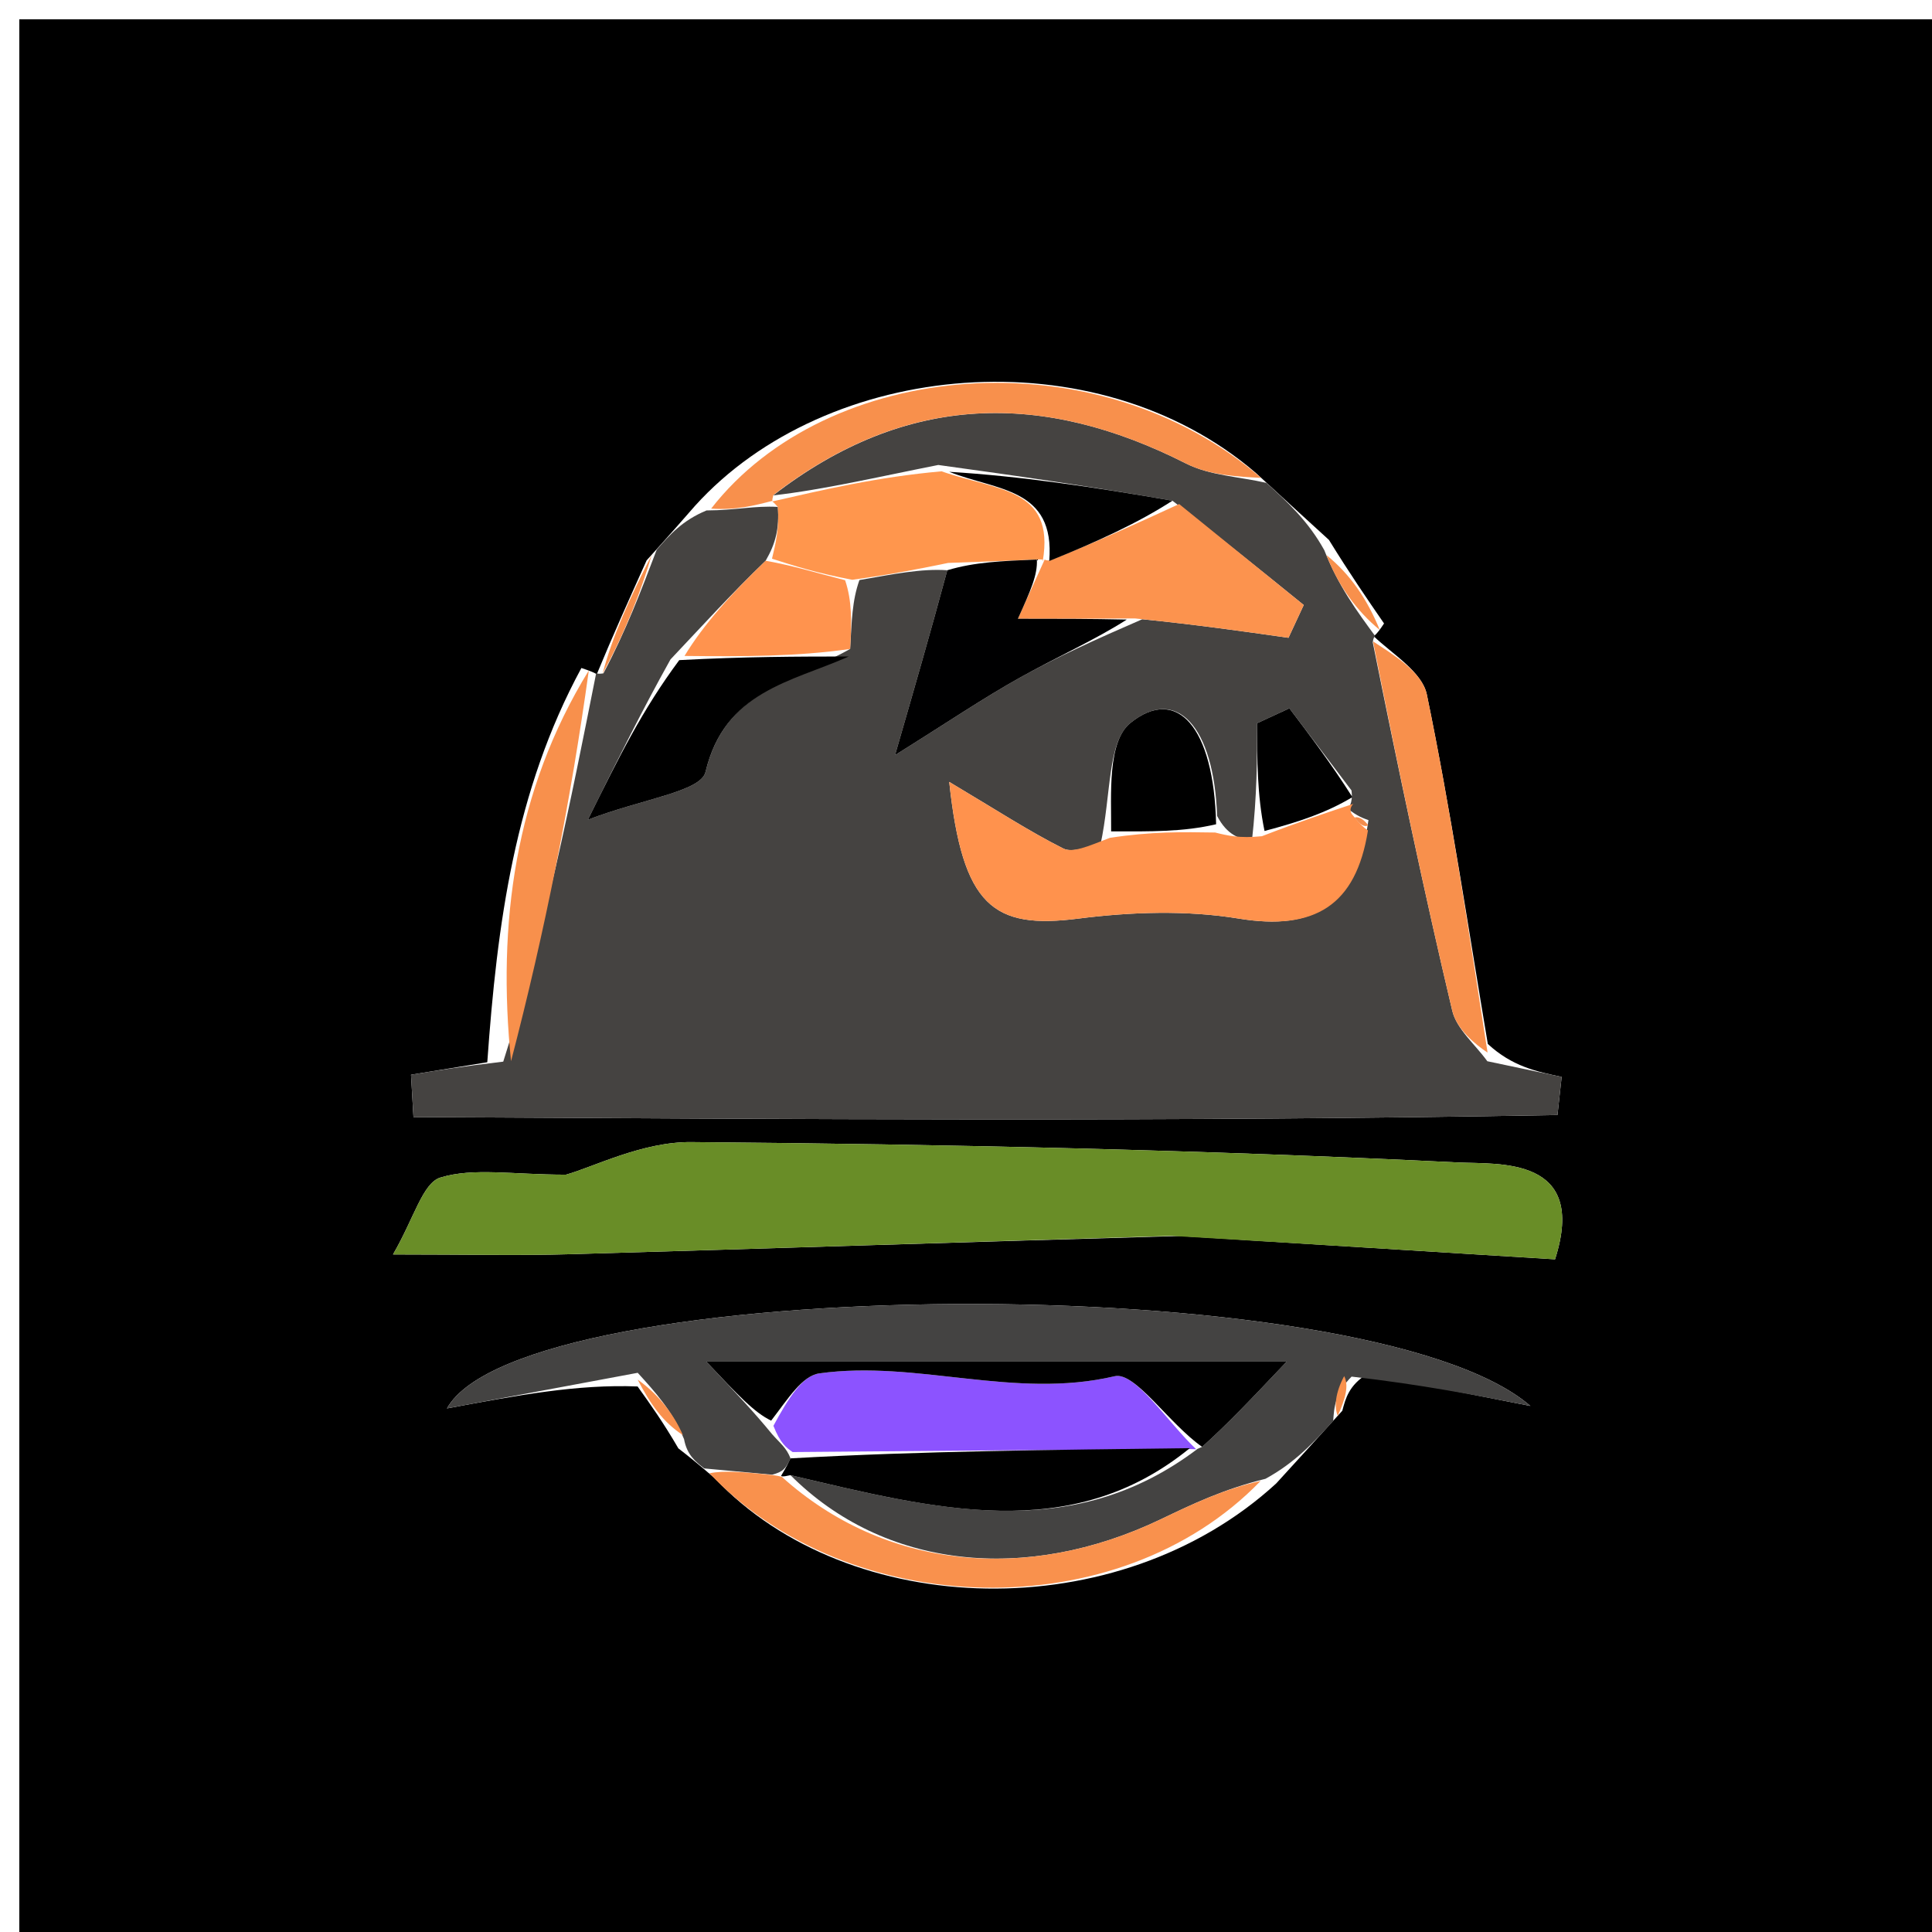
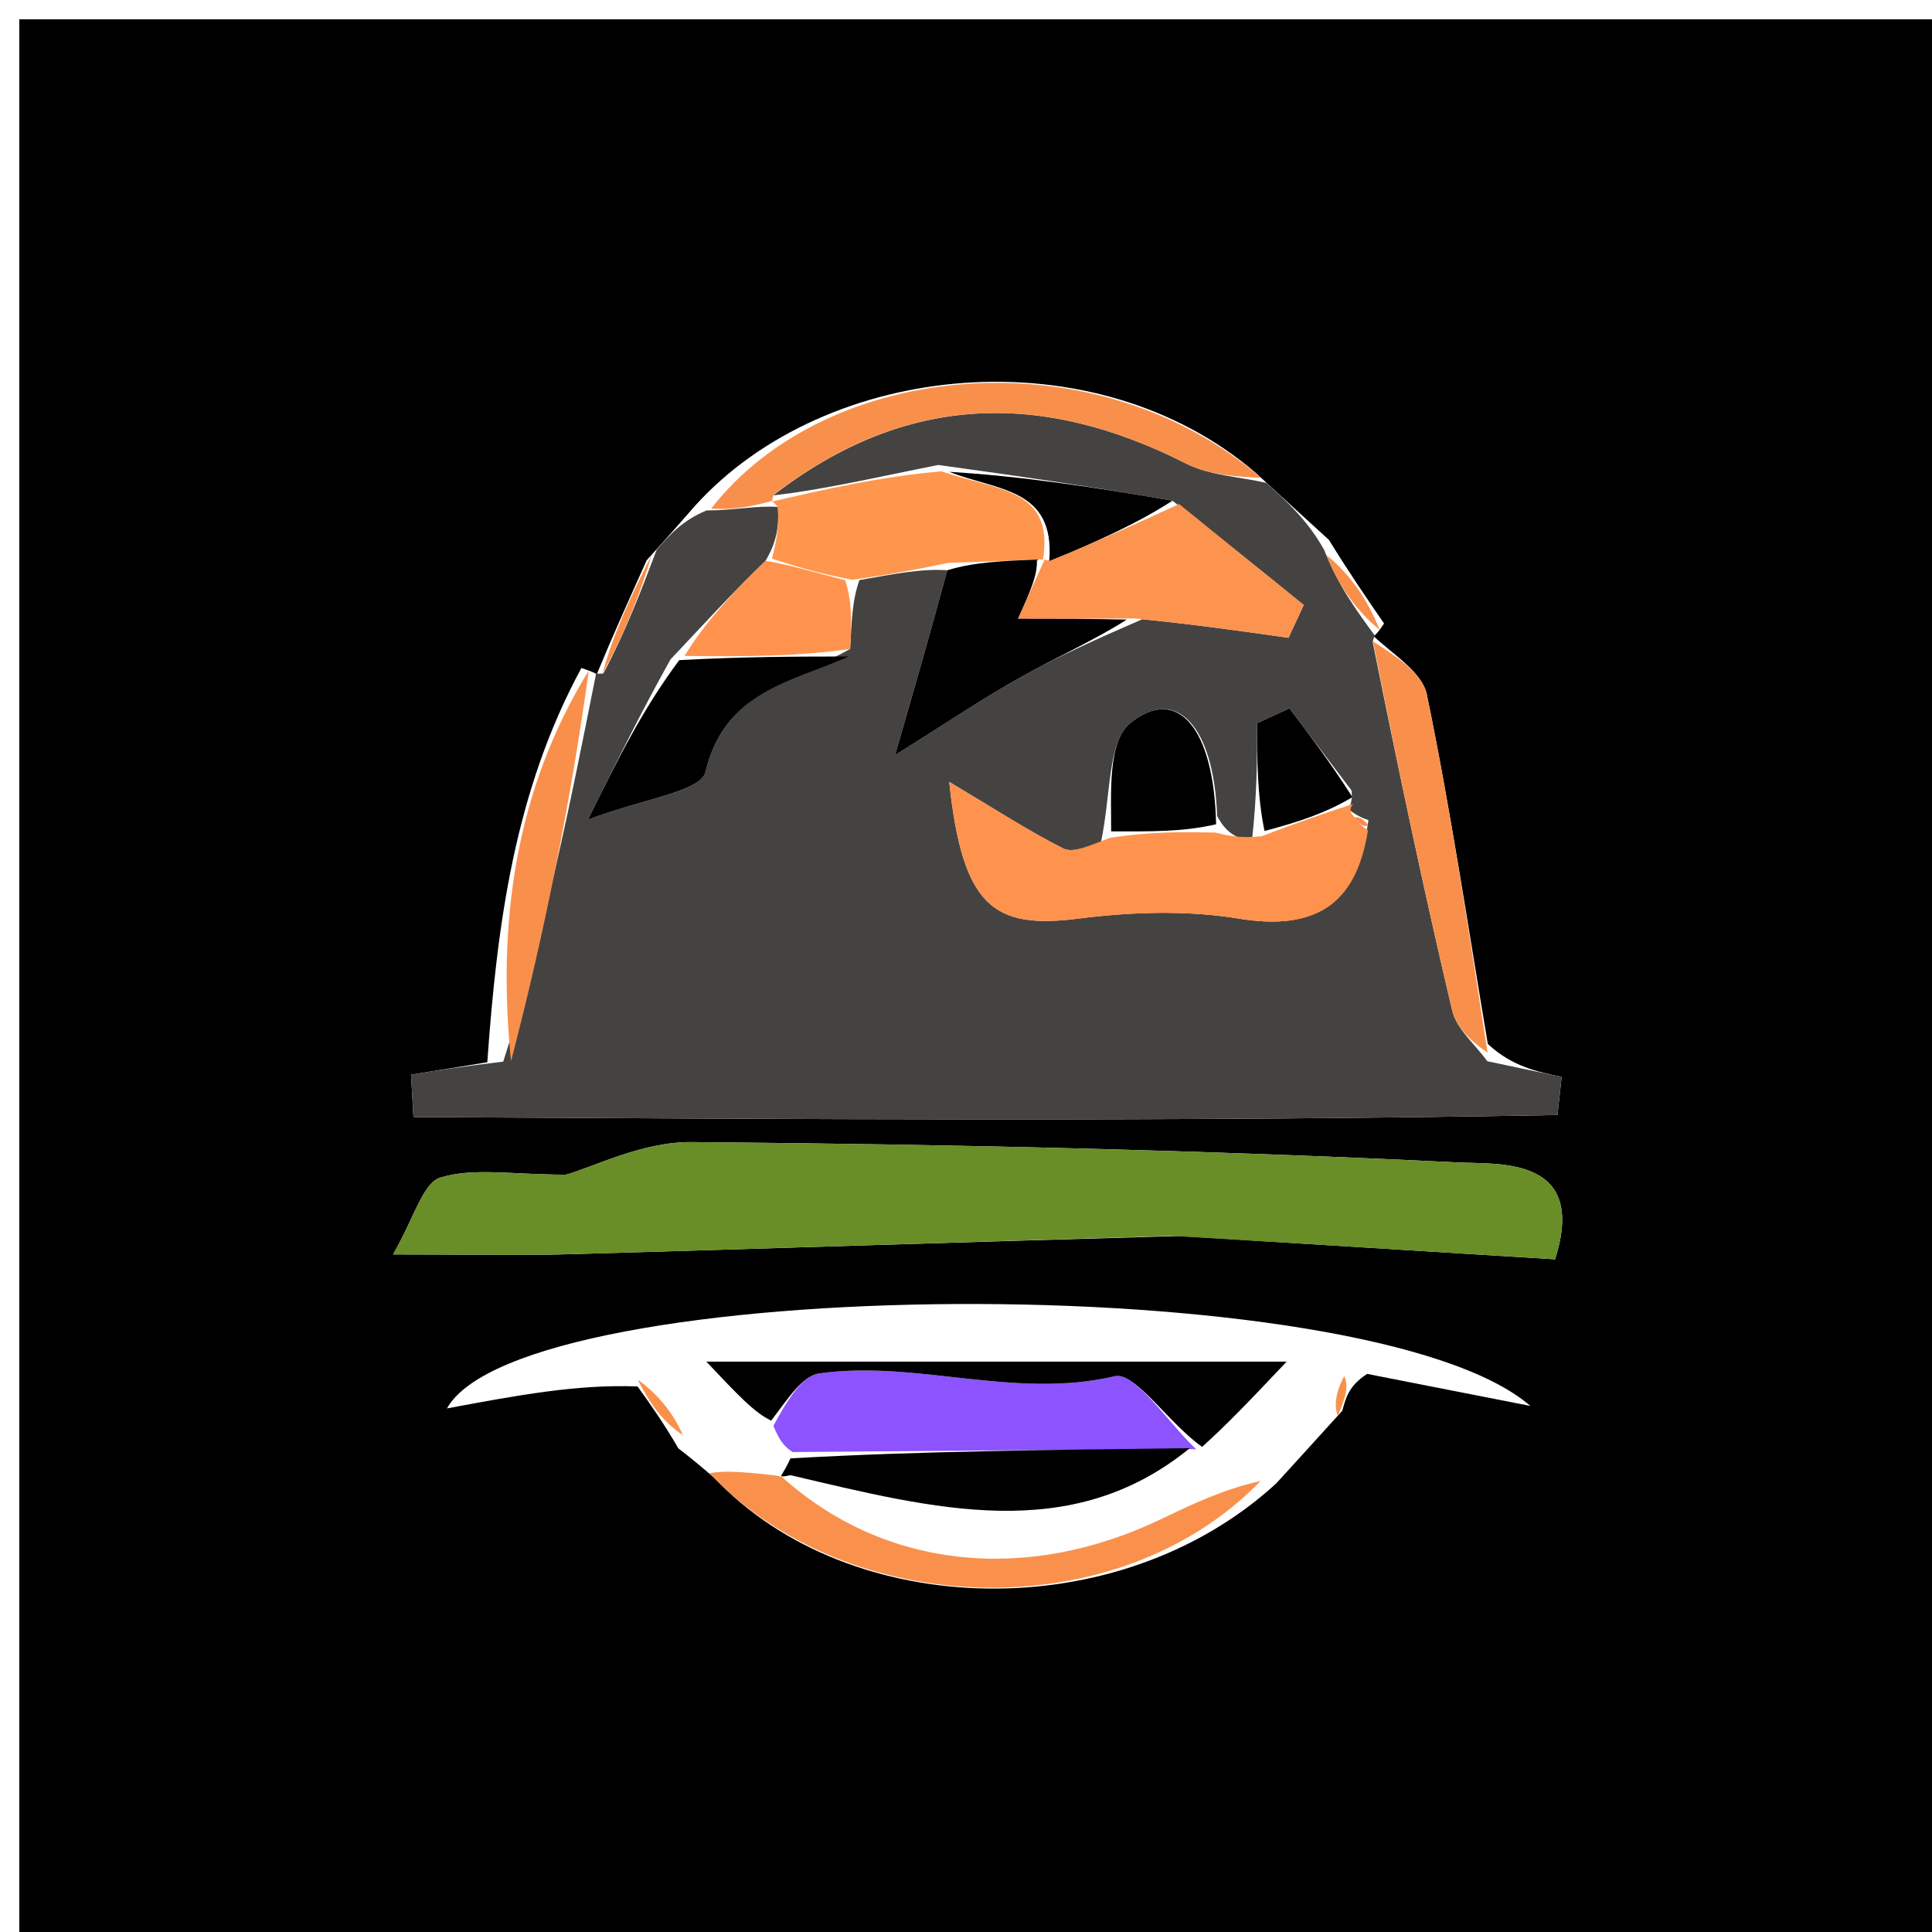
<svg xmlns="http://www.w3.org/2000/svg" version="1.1" id="Layer_1" x="0px" y="0px" width="100%" viewBox="0 0 100 100" enable-background="new 0 0 100 100" xml:space="preserve">
  <path fill="#000000" opacity="1" stroke="none" d=" M63,101   C42,101 21.5,101 1,101   C1,67.667 1,34.333 1,1   C34.333,1 67.667,1 101,1   C101,34.333 101,67.667 101,101   C88.5,101 76,101 63,101  M30.886,34.907   C30.886,34.907 30.861,34.828 30.093,34.576   C26.641,40.945 25.729,47.821 25.222,54.982   C23.906,55.197 22.59,55.413 21.274,55.628   C21.316,56.358 21.359,57.089 21.401,57.819   C41.139,57.925 60.876,58.071 80.615,57.713   C80.687,57.055 80.759,56.397 80.831,55.739   C79.549,55.469 78.266,55.199 77.009,54.034   C75.991,47.999 75.091,41.94 73.854,35.951   C73.609,34.768 72.065,33.854 71.091,32.92   C71.091,32.92 71.195,32.944 71.638,32.271   C70.761,30.997 69.884,29.724 68.785,27.945   C67.707,26.961 66.629,25.977 65.001,24.479   C56.678,17.332 42.799,18.628 35.973,26.183   C35.313,26.939 34.653,27.695 33.469,29.005   C32.581,30.979 31.693,32.953 30.886,34.907  M70.765,71.113   C73.581,71.666 76.397,72.218 79.213,72.771   C70.811,65.509 27.022,65.923 23.134,72.9   C26.753,72.224 29.88,71.64 33.002,71.763   C33.666,72.691 34.329,73.62 35.112,74.967   C35.558,75.313 36.004,75.66 36.992,76.51   C43.931,83.873 57.872,84.289 66.056,76.783   C67.039,75.705 68.023,74.628 69.478,73.019   C69.651,72.365 69.823,71.712 70.765,71.113  M61.069,63.975   C67.516,64.376 73.963,64.777 80.489,65.183   C82.2,59.831 77.56,60.271 75.48,60.169   C62.262,59.52 49.021,59.224 35.785,59.114   C33.243,59.093 30.689,60.416 29.293,60.801   C26.501,60.801 24.51,60.426 22.794,60.951   C21.875,61.233 21.43,63.062 20.342,64.93   C24.226,64.93 26.868,64.994 29.507,64.918   C39.753,64.625 49.998,64.286 61.069,63.975  z" />
  <path fill="#454341" opacity="1" stroke="none" d=" M65.551,24.994   C66.629,25.977 67.707,26.961 68.545,28.477   C69.268,30.321 70.231,31.633 71.195,32.944   C71.195,32.944 71.091,32.92 71.054,33.251   C72.381,39.829 73.694,46.088 75.167,52.31   C75.395,53.272 76.359,54.06 76.983,54.929   C78.266,55.199 79.549,55.469 80.831,55.739   C80.759,56.397 80.687,57.055 80.615,57.713   C60.876,58.071 41.139,57.925 21.401,57.819   C21.359,57.089 21.316,56.358 21.274,55.628   C22.59,55.413 23.906,55.197 26.048,54.95   C28.202,48.221 29.532,41.525 30.861,34.828   C30.861,34.828 30.886,34.907 31.232,34.853   C32.383,32.683 33.188,30.567 33.992,28.451   C34.653,27.695 35.313,26.939 36.572,26.42   C38.11,26.412 39.048,26.167 40.261,26.238   C40.342,27.342 40.15,28.13 39.63,29.024   C37.861,30.724 36.419,32.319 34.705,34.131   C33.245,36.746 32.057,39.144 30.43,42.428   C33.263,41.342 36.275,40.977 36.518,39.955   C37.514,35.764 40.96,35.302 44.003,33.589   C44.087,32.148 44.101,31.097 44.484,30.024   C46.262,29.713 47.67,29.425 49.032,29.515   C48.158,32.755 47.33,35.616 46.327,39.084   C49.069,37.37 50.879,36.141 52.781,35.079   C54.707,34.004 56.726,33.093 59.124,32.052   C61.927,32.333 64.309,32.673 66.692,33.012   C66.955,32.447 67.218,31.881 67.481,31.315   C65.331,29.573 63.181,27.831 60.684,25.917   C56.544,25.194 52.753,24.643 48.565,24.067   C45.418,24.69 42.667,25.339 40.019,25.642   C46.928,20.3 54.004,20.248 61.381,23.988   C62.622,24.618 64.154,24.673 65.551,24.994  M69.762,41.862   C69.762,41.862 70.048,41.608 69.952,40.911   C68.881,39.495 67.81,38.079 66.738,36.663   C66.181,36.92 65.624,37.178 65.067,37.435   C65.067,39.296 65.067,41.158 64.795,43.561   C64.161,43.404 63.528,43.248 62.998,42.235   C62.835,37.611 60.907,35.483 58.511,37.421   C57.308,38.394 57.525,41.123 56.959,43.727   C56.308,43.807 55.518,44.162 55.03,43.916   C53.26,43.025 51.59,41.934 49.132,40.471   C49.823,46.923 51.41,48.108 55.812,47.547   C58.543,47.199 61.413,47.102 64.114,47.545   C68.052,48.19 70.185,46.872 70.832,42.448   C70.554,42.353 70.277,42.257 69.762,41.862  z" />
  <path fill="#698D27" opacity="1" stroke="none" d=" M60.656,63.97   C49.998,64.286 39.753,64.625 29.507,64.918   C26.868,64.994 24.226,64.93 20.342,64.93   C21.43,63.062 21.875,61.233 22.794,60.951   C24.51,60.426 26.501,60.801 29.293,60.801   C30.689,60.416 33.243,59.093 35.785,59.114   C49.021,59.224 62.262,59.52 75.48,60.169   C77.56,60.271 82.2,59.831 80.489,65.183   C73.963,64.777 67.516,64.376 60.656,63.97  z" />
-   <path fill="#444342" opacity="1" stroke="none" d=" M69.006,73.551   C68.023,74.628 67.039,75.705 65.5,76.543   C63.33,77.079 61.716,77.855 60.1,78.629   C53.08,81.994 45.74,81.18 40.914,76.354   C48.387,78.11 55.429,79.978 62.017,74.969   C62.009,75.017 61.912,75.011 62.222,74.89   C63.579,73.663 64.626,72.558 66.598,70.477   C56.052,70.477 46.972,70.477 36.561,70.477   C38.233,72.25 39.04,73.107 39.963,74.232   C40.394,74.719 40.709,74.939 40.917,75.485   C40.676,75.999 40.542,76.185 39.963,76.329   C38.496,76.193 37.473,76.1 36.45,76.006   C36.004,75.66 35.558,75.313 35.406,74.49   C34.803,73.028 33.906,72.042 33.008,71.056   C29.88,71.64 26.753,72.224 23.134,72.9   C27.022,65.923 70.811,65.509 79.213,72.771   C76.397,72.218 73.581,71.666 69.958,71.253   C69.103,72.112 69.055,72.831 69.006,73.551  z" />
  <path fill="#F9914D" opacity="1" stroke="none" d=" M40.483,76.455   C45.74,81.18 53.08,81.994 60.1,78.629   C61.716,77.855 63.33,77.079 65.248,76.655   C57.872,84.289 43.931,83.873 36.721,76.258   C37.473,76.1 38.496,76.193 39.983,76.348   C40.447,76.411 40.483,76.455 40.483,76.455  z" />
  <path fill="#F8904C" opacity="1" stroke="none" d=" M65.276,24.736   C64.154,24.673 62.622,24.618 61.381,23.988   C54.004,20.248 46.928,20.3 40.031,25.62   C39.941,25.943 39.987,25.922 39.987,25.922   C39.048,26.167 38.11,26.412 36.809,26.326   C42.799,18.628 56.678,17.332 65.276,24.736  z" />
  <path fill="#F8904C" opacity="1" stroke="none" d=" M76.996,54.482   C76.359,54.06 75.395,53.272 75.167,52.31   C73.694,46.088 72.381,39.829 71.068,33.199   C72.065,33.854 73.609,34.768 73.854,35.951   C75.091,41.94 75.991,47.999 76.996,54.482  z" />
  <path fill="#F8904C" opacity="1" stroke="none" d=" M30.477,34.702   C29.532,41.525 28.202,48.221 26.451,54.928   C25.729,47.821 26.641,40.945 30.477,34.702  z" />
  <path fill="#F8904C" opacity="1" stroke="none" d=" M33.731,28.728   C33.188,30.567 32.383,32.683 31.191,34.862   C31.693,32.953 32.581,30.979 33.731,28.728  z" />
  <path fill="#F8904C" opacity="1" stroke="none" d=" M71.417,32.608   C70.231,31.633 69.268,30.321 68.656,28.73   C69.884,29.724 70.761,30.997 71.417,32.608  z" />
  <path fill="#F9914D" opacity="1" stroke="none" d=" M33.005,71.409   C33.906,72.042 34.803,73.028 35.347,74.281   C34.329,73.62 33.666,72.691 33.005,71.409  z" />
  <path fill="#F9914D" opacity="1" stroke="none" d=" M69.242,73.285   C69.055,72.831 69.103,72.112 69.574,71.226   C69.823,71.712 69.651,72.365 69.242,73.285  z" />
  <path fill="#FF924D" opacity="1" stroke="none" d=" M62.894,43.091   C63.528,43.248 64.161,43.404 65.316,43.282   C67.241,42.538 68.644,42.073 70.048,41.608   C70.048,41.608 69.762,41.862 69.996,42.167   C70.399,42.667 70.591,42.838 70.805,42.984   C70.185,46.872 68.052,48.19 64.114,47.545   C61.413,47.102 58.543,47.199 55.812,47.547   C51.41,48.108 49.823,46.923 49.132,40.471   C51.59,41.934 53.26,43.025 55.03,43.916   C55.518,44.162 56.308,43.807 57.442,43.368   C59.581,43.036 61.238,43.063 62.894,43.091  z" />
  <path fill="#FF964D" opacity="1" stroke="none" d=" M49.078,29.137   C47.67,29.425 46.262,29.713 44.113,30.01   C42.234,29.651 41.096,29.285 39.958,28.918   C40.15,28.13 40.342,27.342 40.261,26.238   C39.987,25.922 39.941,25.943 39.929,25.965   C42.667,25.339 45.418,24.69 48.735,24.395   C51.581,25.4 54.621,25.236 53.973,29.041   C54.018,29.013 54.085,28.933 53.668,28.961   C51.859,29.038 50.469,29.087 49.078,29.137  z" />
  <path fill="#FC934E" opacity="1" stroke="none" d=" M61.032,26.089   C63.181,27.831 65.331,29.573 67.481,31.315   C67.218,31.881 66.955,32.447 66.692,33.012   C64.309,32.673 61.927,32.333 58.743,32.01   C56.373,32.027 54.806,32.027 52.686,32.027   C53.338,30.585 53.712,29.759 54.085,28.933   C54.085,28.933 54.018,29.013 54.352,29.009   C56.802,28.034 58.917,27.061 61.032,26.089  z" />
  <path fill="#000001" opacity="1" stroke="none" d=" M53.668,28.961   C53.712,29.759 53.338,30.585 52.686,32.027   C54.806,32.027 56.373,32.027 58.322,32.069   C56.726,33.093 54.707,34.004 52.781,35.079   C50.879,36.141 49.069,37.37 46.327,39.084   C47.33,35.616 48.158,32.755 49.032,29.515   C50.469,29.087 51.859,29.038 53.668,28.961  z" />
  <path fill="#000000" opacity="1" stroke="none" d=" M43.933,33.98   C40.96,35.302 37.514,35.764 36.518,39.955   C36.275,40.977 33.263,41.342 30.43,42.428   C32.057,39.144 33.245,36.746 35.158,34.168   C38.566,33.986 41.25,33.983 43.933,33.98  z" />
  <path fill="#000000" opacity="1" stroke="none" d=" M62.946,42.663   C61.238,43.063 59.581,43.036 57.512,43.033   C57.525,41.123 57.308,38.394 58.511,37.421   C60.907,35.483 62.835,37.611 62.946,42.663  z" />
  <path fill="#FF934E" opacity="1" stroke="none" d=" M44.003,33.589   C41.25,33.983 38.566,33.986 35.43,33.952   C36.419,32.319 37.861,30.724 39.63,29.024   C41.096,29.285 42.234,29.651 43.743,30.032   C44.101,31.097 44.087,32.148 44.003,33.589  z" />
  <path fill="#000000" opacity="1" stroke="none" d=" M60.684,25.917   C58.917,27.061 56.802,28.034 54.308,29.037   C54.621,25.236 51.581,25.4 49.132,24.421   C52.753,24.643 56.544,25.194 60.684,25.917  z" />
  <path fill="#000000" opacity="1" stroke="none" d=" M70,41.259   C68.644,42.073 67.241,42.538 65.452,43.011   C65.067,41.158 65.067,39.296 65.067,37.435   C65.624,37.178 66.181,36.92 66.738,36.663   C67.81,38.079 68.881,39.495 70,41.259  z" />
  <path fill="#F38D4D" opacity="1" stroke="none" d=" M70.819,42.716   C70.591,42.838 70.399,42.667 70.114,42.317   C70.277,42.257 70.554,42.353 70.819,42.716  z" />
  <path fill="#8C53FF" opacity="1" stroke="none" d=" M41.024,75.158   C40.709,74.939 40.394,74.719 40.032,73.8   C40.788,72.401 41.523,71.209 42.407,71.086   C47.466,70.38 52.497,72.454 57.699,71.232   C58.749,70.985 60.49,73.675 61.912,75.011   C61.912,75.011 62.009,75.017 61.577,75.003   C54.438,75.046 47.731,75.102 41.024,75.158  z" />
  <path fill="#000000" opacity="1" stroke="none" d=" M62.222,74.89   C60.49,73.675 58.749,70.985 57.699,71.232   C52.497,72.454 47.466,70.38 42.407,71.086   C41.523,71.209 40.788,72.401 39.915,73.532   C39.04,73.107 38.233,72.25 36.561,70.477   C46.972,70.477 56.052,70.477 66.598,70.477   C64.626,72.558 63.579,73.663 62.222,74.89  z" />
  <path fill="#000000" opacity="1" stroke="none" d=" M40.917,75.485   C47.731,75.102 54.438,75.046 61.586,74.956   C55.429,79.978 48.387,78.11 40.914,76.354   C40.483,76.455 40.447,76.411 40.428,76.391   C40.542,76.185 40.676,75.999 40.917,75.485  z" />
</svg>